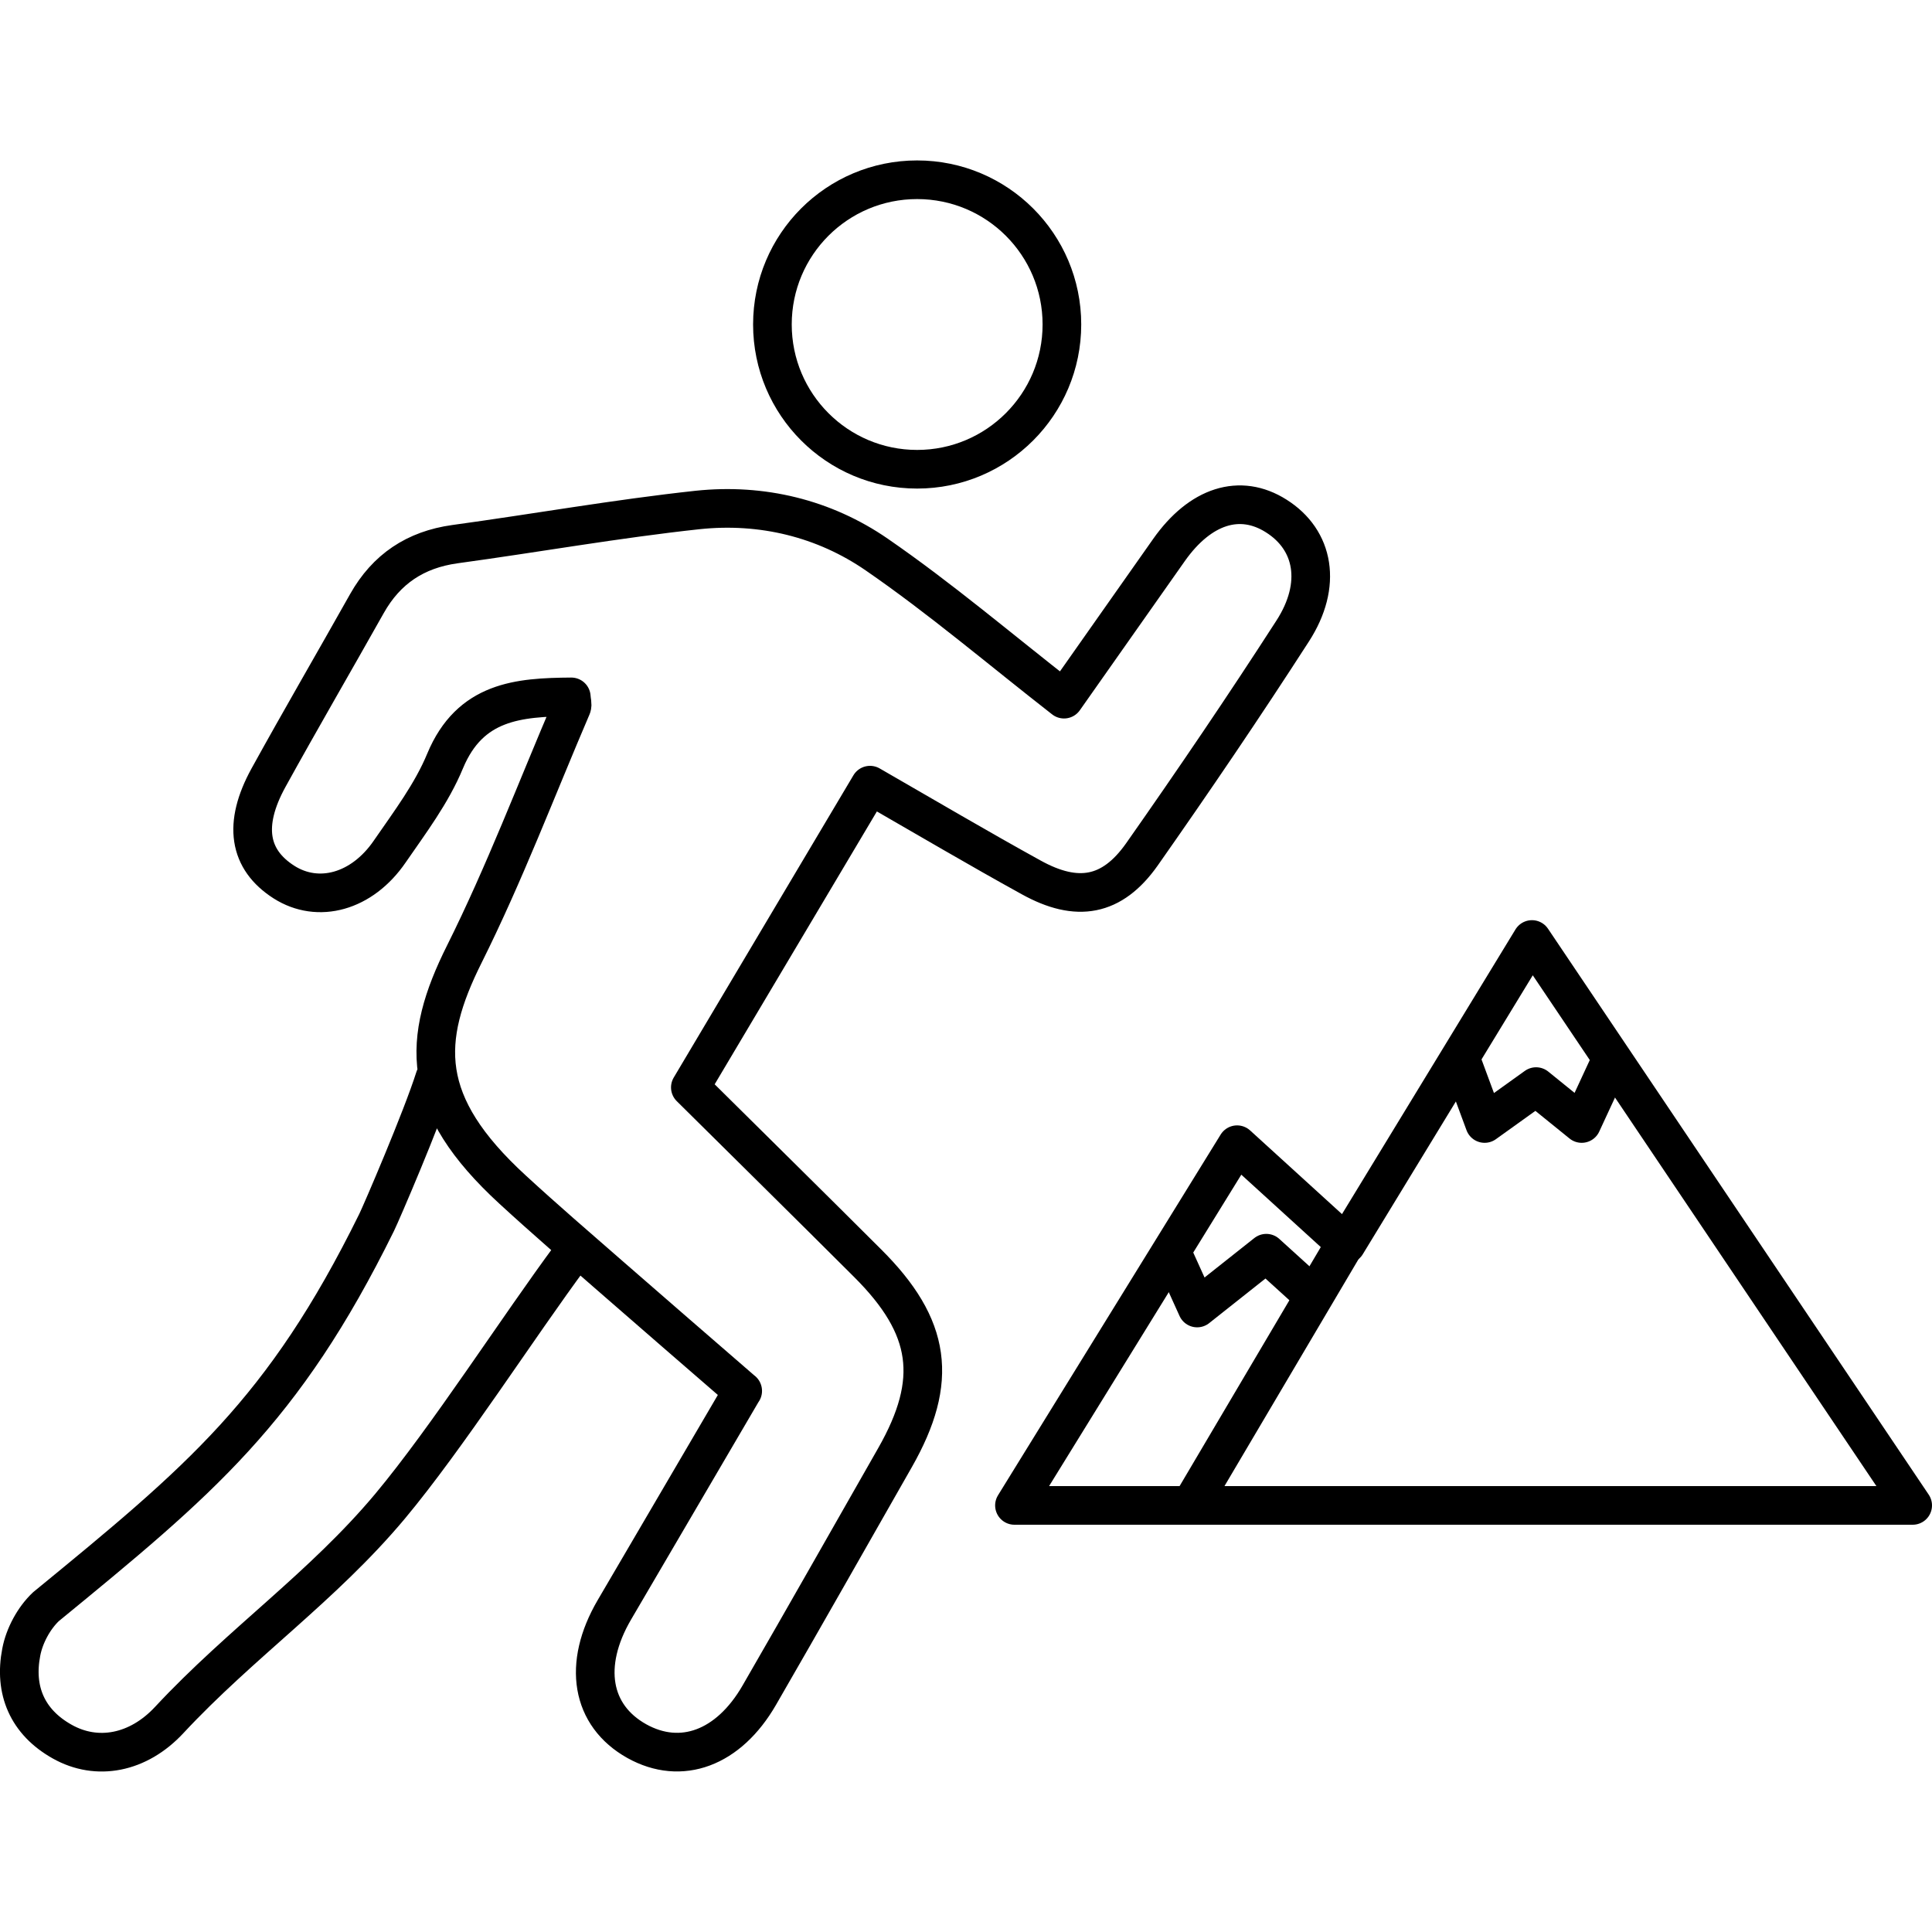
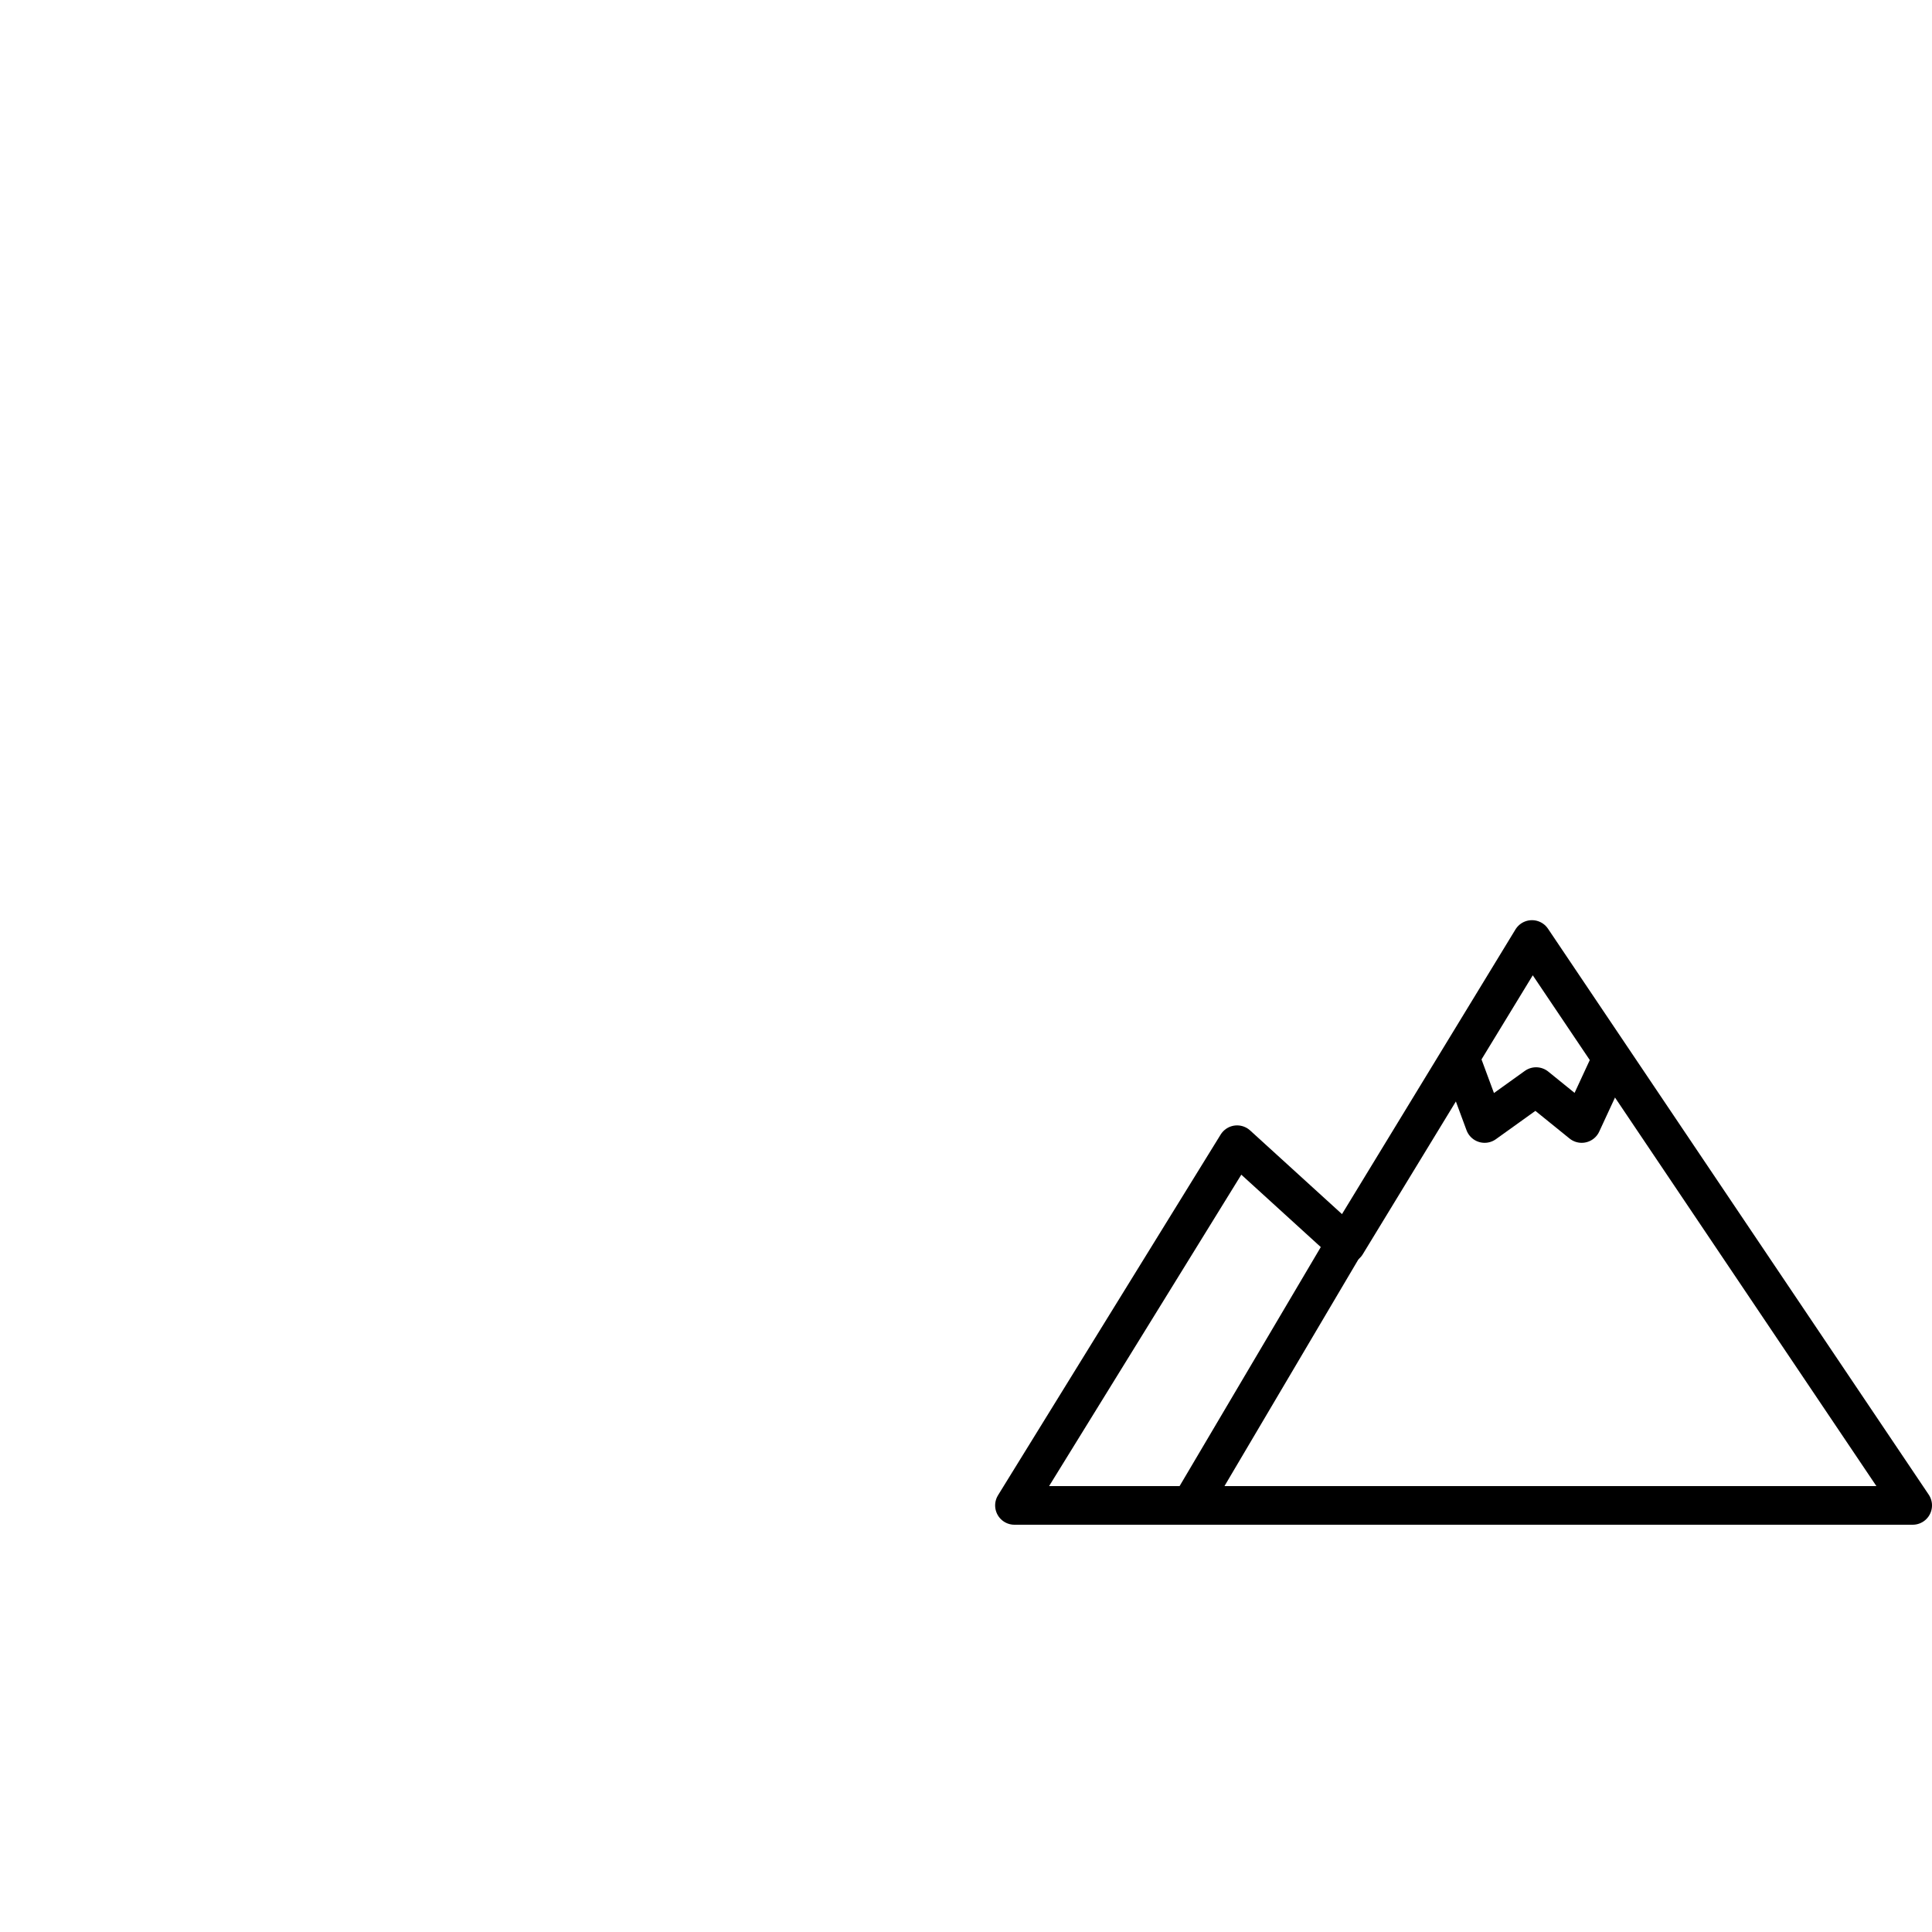
<svg xmlns="http://www.w3.org/2000/svg" id="Layer_1" data-name="Layer 1" version="1.1" viewBox="0 0 50 50" width="50" height="50" style="enable-background:new 0 0 50 50;" xml:space="preserve">
  <defs>
    <style>
      .cls-1 {
        fill: none;
        stroke: #000;
        stroke-linecap: round;
        stroke-linejoin: round;
      }
    </style>
  </defs>
  <g id="Advanced_Workouts" data-name="Advanced Workouts">
-     <path class="cls-1" d="M27.482,8.397c0,2.067-1.677,3.747-3.747,3.747s-3.745-1.68-3.745-3.747c0-2.07,1.675-3.745,3.745-3.745s3.747,1.675,3.747,3.745M14.792,32.48c-1.37,1.845-3.218,4.73-4.697,6.501-1.737,2.077-3.863,3.543-5.711,5.528-.808.872-1.876,1.068-2.772.565-.908-.508-1.254-1.334-1.061-2.32.08-.421.325-.877.637-1.172,3.99-3.27,6.142-5.04,8.558-9.943.119-.24,1.177-2.699,1.507-3.747M19.221,35.997c-1.19-1.032-2.307-1.997-3.419-2.968-.852-.743-1.706-1.479-2.537-2.243-2.416-2.219-2.364-3.863-1.246-6.098,1.037-2.077,1.863-4.261,2.779-6.398.023-.057-.005-.134-.013-.255-1.37.01-2.619.108-3.265,1.657-.346.839-.911,1.587-1.432,2.343-.72,1.053-1.856,1.357-2.741.792-.911-.583-1.063-1.489-.4-2.697.834-1.512,1.703-3.004,2.55-4.511.503-.893,1.254-1.394,2.274-1.536,2.093-.286,4.183-.658,6.284-.885,1.657-.175,3.272.214,4.635,1.154,1.649,1.136,3.179,2.441,4.847,3.742.865-1.226,1.788-2.545,2.717-3.861.808-1.146,1.837-1.474,2.774-.88.983.619,1.2,1.781.426,2.978-1.259,1.954-2.568,3.881-3.905,5.786-.769,1.086-1.672,1.249-2.865.588-1.357-.748-2.692-1.536-4.168-2.385-1.543,2.594-3.063,5.154-4.65,7.822,1.546,1.533,3.074,3.037,4.591,4.552,1.649,1.644,1.843,3.032.707,5.027-1.169,2.049-2.333,4.106-3.515,6.152-.795,1.376-2.023,1.825-3.169,1.187-1.185-.663-1.409-1.979-.581-3.396,1.084-1.853,2.17-3.706,3.321-5.67" />
-   </g>
+     </g>
  <g id="Barometric_Elevation" data-name="Barometric Elevation">
    <g>
      <polygon class="cls-1" points="26.254 38.96 32.016 29.625 34.842 32.199 39.647 24.314 49.5 38.96 26.254 38.96" />
      <polyline class="cls-1" points="37.815 27.435 38.422 29.076 39.754 28.121 40.934 29.076 41.694 27.435" />
-       <polyline class="cls-1" points="33.968 33.518 32.772 32.433 30.982 33.851 30.34 32.433" />
      <line class="cls-1" x1="30.813" y1="38.96" x2="34.771" y2="32.26" />
    </g>
  </g>
</svg>